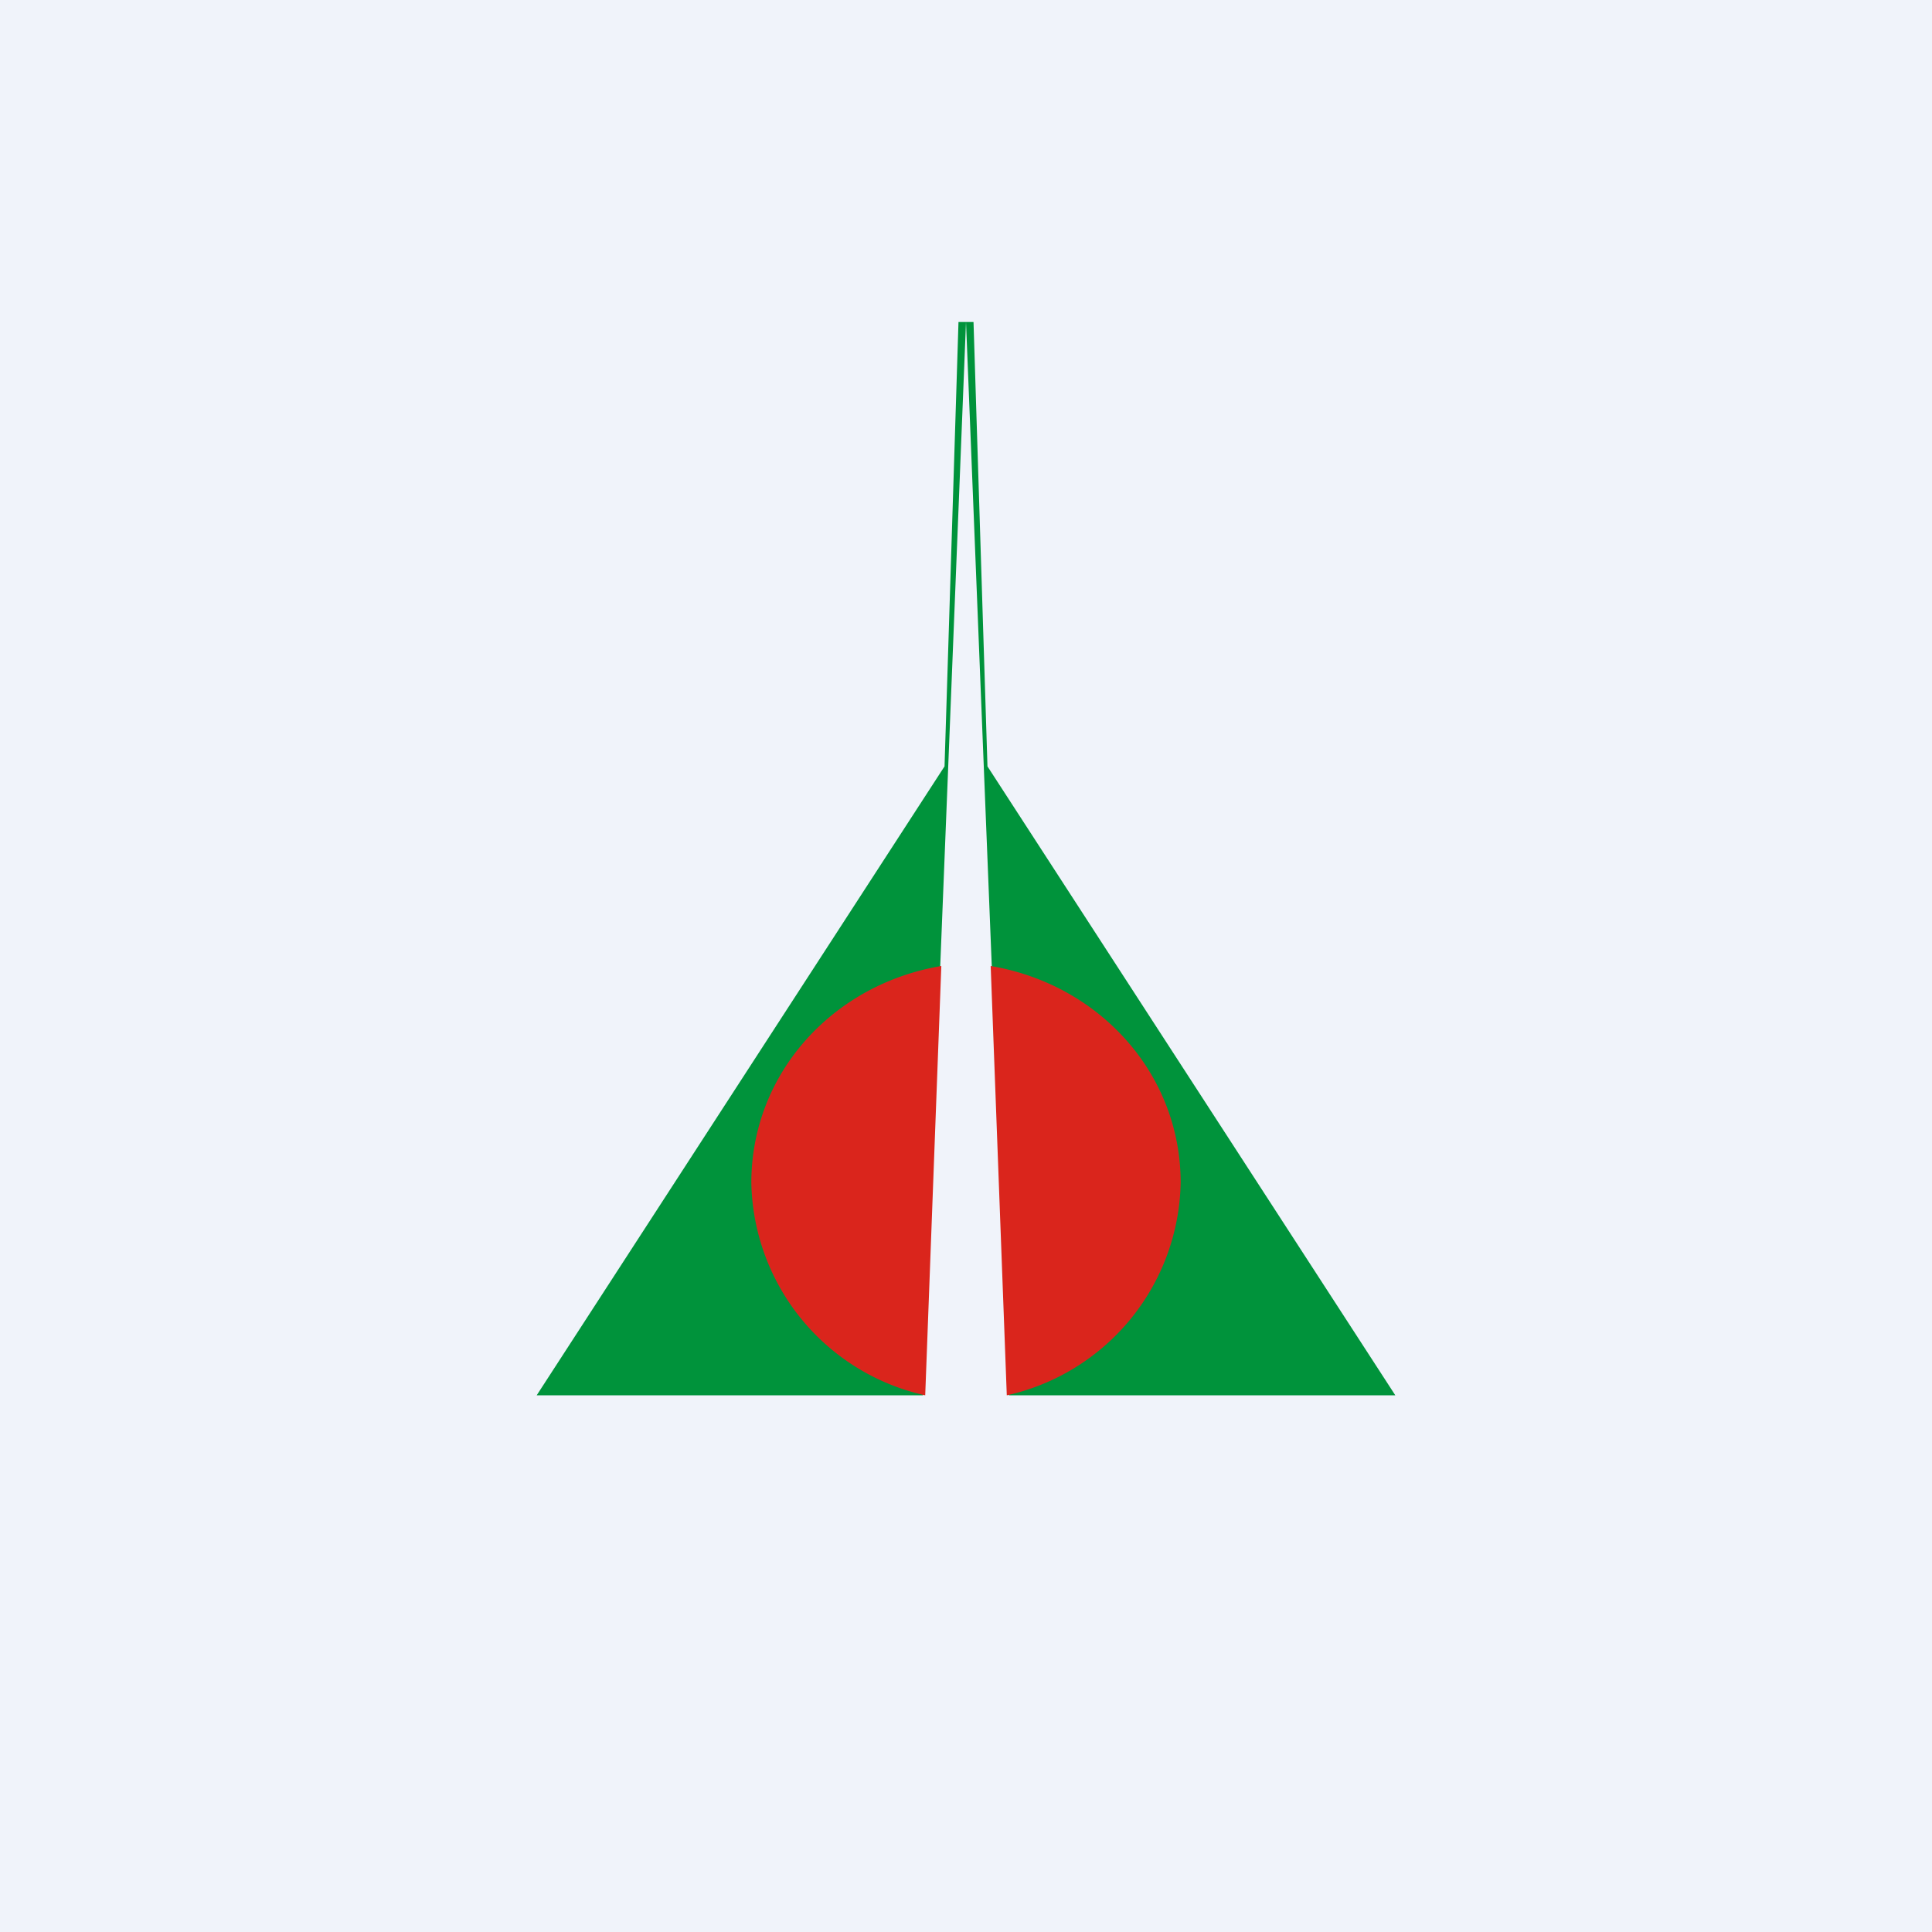
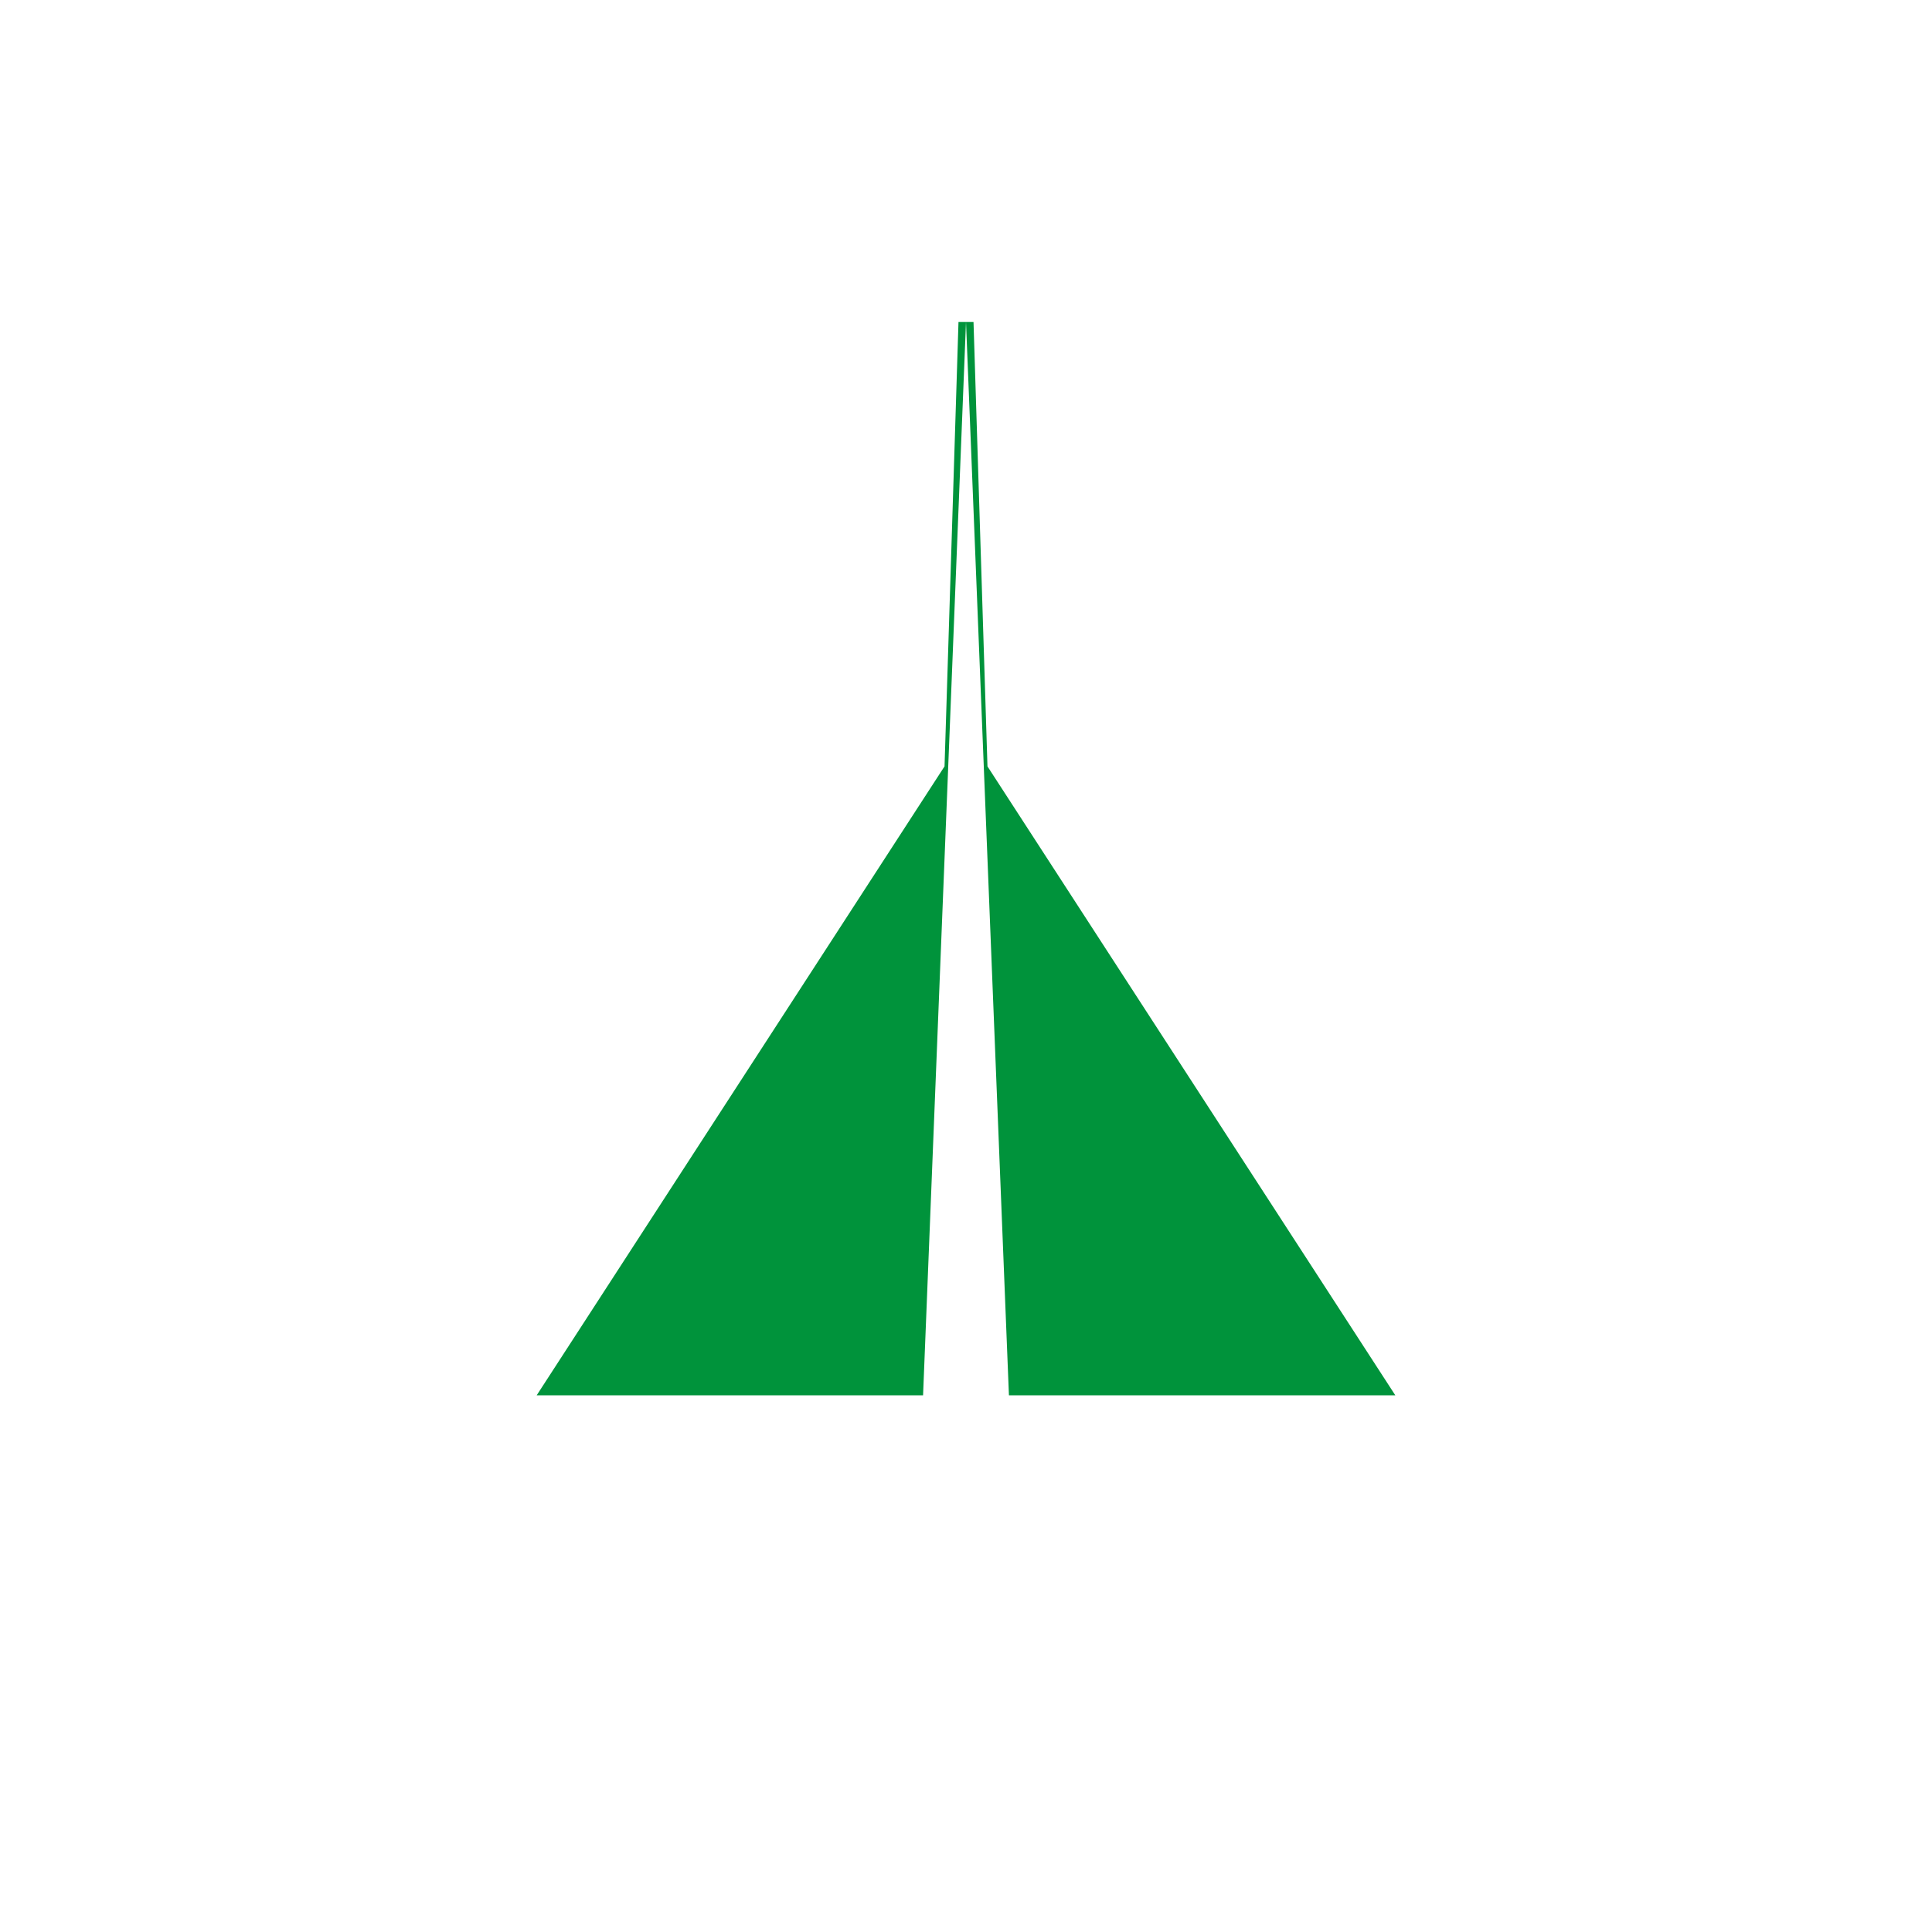
<svg xmlns="http://www.w3.org/2000/svg" width="18" height="18" viewBox="0 0 18 18">
-   <path fill="#F0F3FA" d="M0 0h18v18H0z" />
  <path d="m9 3-.4 10H5l3.8-5.86L8.93 3H9ZM9 3l.4 10H13L9.2 7.14 9.07 3H9Z" fill="#00933B" />
-   <path d="m8.77 9-.15 4A2.07 2.07 0 0 1 7 11.02C7 10 7.76 9.17 8.77 9ZM9.23 9l.15 4A2.07 2.07 0 0 0 11 11.02C11 10 10.24 9.17 9.23 9Z" fill="#DA251C" />
</svg>